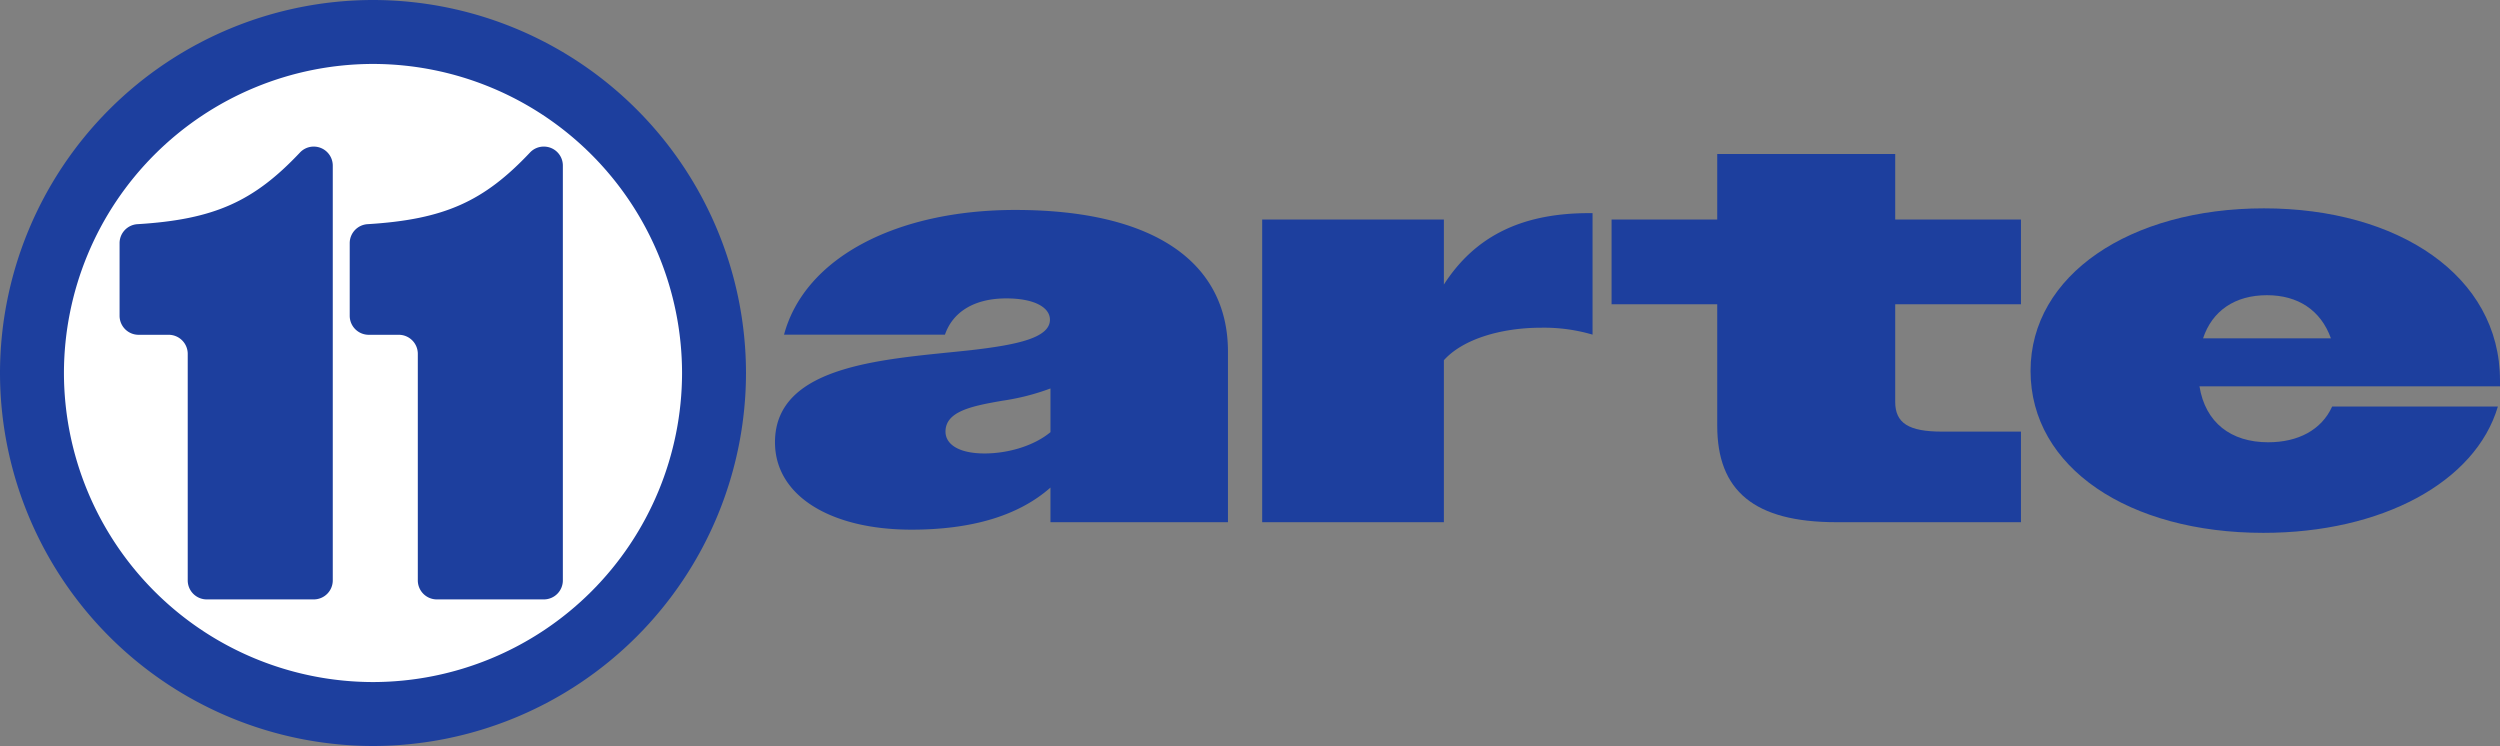
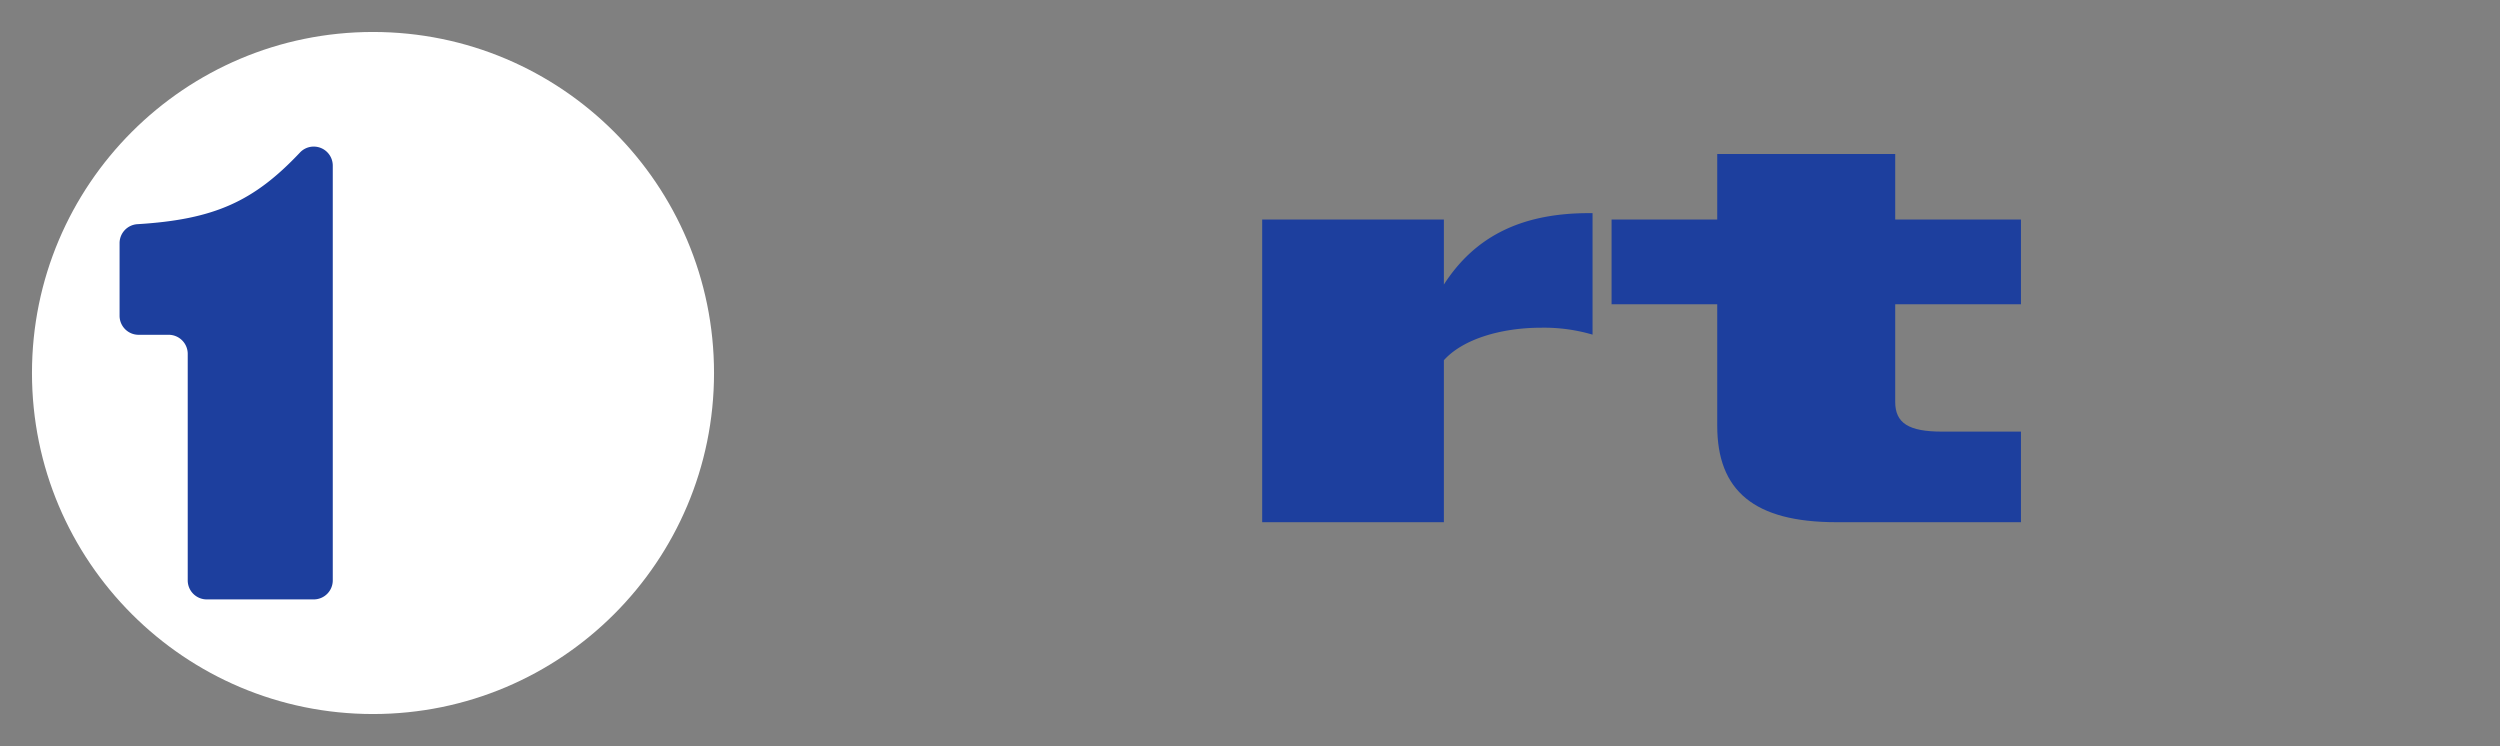
<svg xmlns="http://www.w3.org/2000/svg" viewBox="0 0 469.17 140">
  <rect x="0" y="0" width="469.17" height="140" fill="#808080" stroke="none" />
  <circle cx="70" cy="70" r="64" fill="#fff" />
-   <path d="M-244.44,195a70.08,70.08,0,0,1-70-70,70.08,70.08,0,0,1,70-70,70.08,70.08,0,0,1,70,70A70.08,70.08,0,0,1-244.44,195Zm0-128a58.07,58.07,0,0,0-58,58,58.07,58.07,0,0,0,58,58,58.07,58.07,0,0,0,58-58A58.07,58.07,0,0,0-244.44,67Z" transform="translate(314.44 -55)" fill="#1d3f9e" />
  <path d="M-292,100.64v13.62a3.57,3.57,0,0,0,3.58,3.57h5.63a3.58,3.58,0,0,1,3.58,3.58v42.5a3.57,3.57,0,0,0,3.57,3.58h20.08a3.57,3.57,0,0,0,3.57-3.57h0V86.08a3.57,3.57,0,0,0-3.57-3.57,3.54,3.54,0,0,0-2.61,1.14c-8.61,9.12-16,12.54-30.46,13.42A3.57,3.57,0,0,0-292,100.64Z" transform="translate(314.44 -55)" fill="#1d3f9e" />
-   <path d="M-248.81,100.64v13.62a3.57,3.57,0,0,0,3.57,3.57h5.64a3.57,3.57,0,0,1,3.57,3.58v42.5a3.57,3.57,0,0,0,3.57,3.58h20.08a3.57,3.57,0,0,0,3.57-3.57h0V86.08a3.56,3.56,0,0,0-3.56-3.57A3.54,3.54,0,0,0-215,83.65c-8.61,9.12-16,12.54-30.46,13.42A3.57,3.57,0,0,0-248.81,100.64Z" transform="translate(314.44 -55)" fill="#1d3f9e" />
-   <path d="M-169,138c0-14.9,21.5-15.6,36.9-17.3,8.6-1,14.7-2.3,14.7-5.7,0-2.3-2.9-4-8.2-4-6.2,0-10.1,2.7-11.5,6.8h-30.2c3.9-14.5,21.2-23.4,43.4-23.4,26,0,39.91,9.8,39.91,26.6v32h-33.31v-6.5c-6,5.3-14.8,7.9-26.1,7.9C-158.47,154.4-169,148.1-169,138Zm39.3,2.1c4.6,0,9.4-1.5,12.4-4v-8.2a43.77,43.77,0,0,1-9,2.3c-5.8,1-10.7,2-10.7,5.8C-137,138.4-134.47,140.1-129.67,140.1Z" transform="translate(314.44 -55)" fill="#1d3f9e" />
  <path d="M-77.57,96.2h34.1v12.2c5.6-8.7,14.1-13.4,27.2-13.4h.7v22.8a32.31,32.31,0,0,0-9.6-1.3c-7.5,0-14.7,2.1-18.3,6.1V153h-34.1Z" transform="translate(314.44 -55)" fill="#1d3f9e" />
  <path d="M-12,96.2H7.83V83.9h33.4V96.2h23.6v15.9H41.23v18.3c0,4,2.5,5.6,8.8,5.6h14.8v17H30.23c-15.5,0-22.4-5.9-22.4-18.1V112.1H-12Z" transform="translate(314.44 -55)" fill="#1d3f9e" />
-   <path d="M66.63,124.6c0-18,18.7-30.5,43.8-30.5s44.3,12.6,44.3,32.3v1.1H98.33c1.1,6.8,5.9,10.5,12.9,10.5,5.6,0,10-2.3,12-6.7h31.1c-4.2,14.2-21.8,23.7-44,23.7C85.13,155,66.63,142.8,66.63,124.6ZM99,118.5h24c-1.9-5.3-6.2-8.1-12-8.1C105,110.4,100.73,113.3,99,118.5Z" transform="translate(314.44 -55)" fill="#1d3f9e" />
</svg>